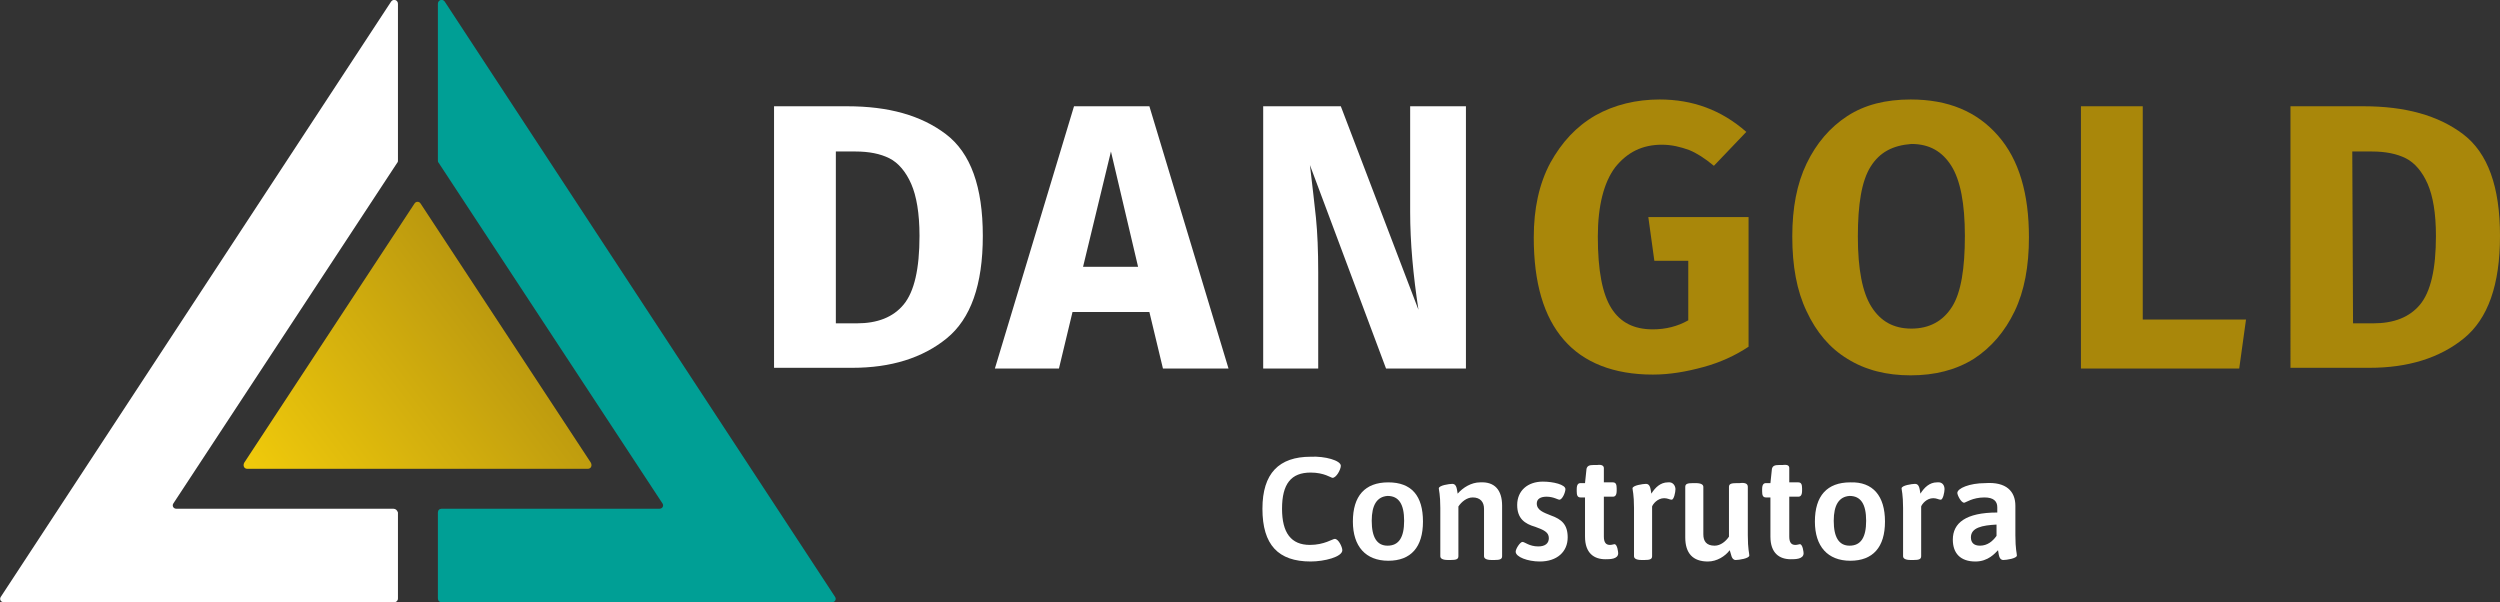
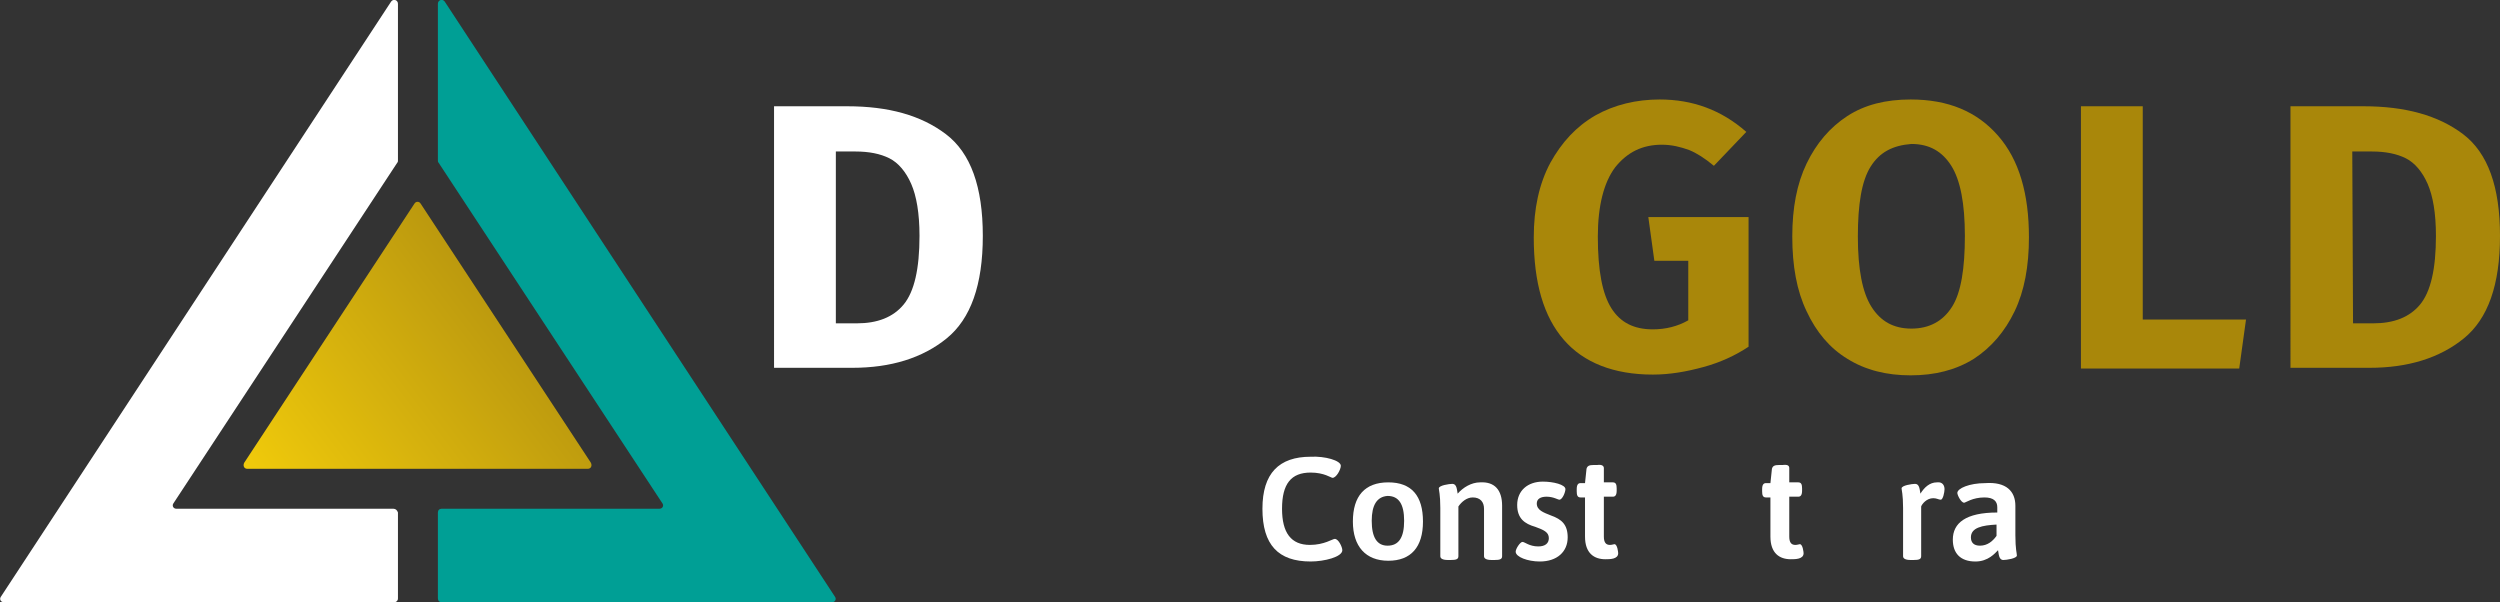
<svg xmlns="http://www.w3.org/2000/svg" version="1.1" id="Layer_1" x="0px" y="0px" viewBox="0 0 331.7 79.9" style="enable-background:new 0 0 331.7 79.9;" xml:space="preserve">
  <rect x="0" y="0" width="331.7" height="79.9" fill="#333333" stroke="none" />
  <style type="text/css">
	.st0{fill:#009F95;}
	.st1{fill:#FFFFFF;}
	.st2{fill:url(#SVGID_1_);}
	.st3{fill:#A9870A;}
	.st4{enable-background:new    ;}
</style>
  <g>
    <g>
      <g>
        <path class="st0" d="M58.6,79.9h51.8c0.4,0,0.6-0.4,0.4-0.7L59,0.2c-0.3-0.4-0.9-0.2-0.9,0.3v20.8c0,0.1,0,0.2,0.1,0.3l29.7,45.2     c0.2,0.3,0,0.7-0.4,0.7H58.6c-0.3,0-0.5,0.2-0.5,0.5v11.4C58.1,79.7,58.3,79.9,58.6,79.9z" />
        <path class="st1" d="M52.2,67.5H23.4c-0.4,0-0.6-0.4-0.4-0.7l29.7-45.2c0.1-0.1,0.1-0.2,0.1-0.3V0.5c0-0.5-0.6-0.7-0.9-0.3     l-51.8,79c-0.2,0.3,0,0.7,0.4,0.7h51.8c0.3,0,0.5-0.2,0.5-0.5V68C52.7,67.7,52.5,67.5,52.2,67.5z" />
      </g>
      <linearGradient id="SVGID_1_" gradientUnits="userSpaceOnUse" x1="36.256" y1="1931.767" x2="82.388" y2="1896.502" gradientTransform="matrix(1 0 0 1 0 -1864)">
        <stop offset="0" style="stop-color:#F1CB0B" />
        <stop offset="1" style="stop-color:#A48310" />
      </linearGradient>
      <path class="st2" d="M78,62.2H32.8c-0.4,0-0.6-0.4-0.4-0.8L55,27c0.2-0.3,0.6-0.3,0.8,0l22.6,34.4C78.6,61.8,78.4,62.2,78,62.2z" />
    </g>
    <g>
      <g>
        <path class="st1" d="M125.5,17.8c3.3,2.5,4.9,7,4.9,13.5s-1.6,11-4.8,13.6c-3.2,2.6-7.4,3.9-12.5,3.9h-10.4V14.1h9.7     C117.9,14.1,122.2,15.3,125.5,17.8z M110.9,42.9h2.8c2.7,0,4.8-0.8,6.2-2.5c1.4-1.7,2.1-4.7,2.1-9.1c0-3-0.4-5.3-1.1-6.9     c-0.7-1.6-1.7-2.8-2.9-3.4c-1.2-0.6-2.7-0.9-4.5-0.9h-2.6V42.9z" />
-         <path class="st1" d="M142.3,41.4l-1.8,7.5H132l10.5-34.8h10L163,48.9h-8.7l-1.8-7.5H142.3z M147.4,20.1l-3.7,15.3h7.3L147.4,20.1     z" />
-         <path class="st1" d="M183.9,48.9l-10.1-27c0.3,2.6,0.6,5,0.8,7s0.3,4.4,0.3,7.2v12.8h-7.3V14.1h10.3l10.3,27     c-0.7-4.6-1.1-8.9-1.1-13v-14h7.4v34.8C194.5,48.9,183.9,48.9,183.9,48.9z" />
      </g>
      <g>
        <path class="st3" d="M231.7,17.5l-4.3,4.5c-1.2-1-2.3-1.7-3.3-2.1c-1.1-0.4-2.3-0.7-3.6-0.7c-2.6,0-4.6,1-6.2,3     c-1.5,2-2.3,5.1-2.3,9.2c0,4.5,0.6,7.6,1.8,9.5s3,2.8,5.5,2.8c1.7,0,3.3-0.4,4.7-1.2v-7.9h-4.5l-0.8-5.8H232V46     c-1.8,1.2-3.8,2.1-6,2.7s-4.4,1-6.7,1c-5.2,0-9.2-1.6-11.8-4.6c-2.7-3.1-4-7.6-4-13.6c0-3.8,0.7-7.1,2.2-9.9     c1.5-2.7,3.4-4.8,6-6.3c2.5-1.4,5.4-2.1,8.5-2.1C224.6,13.2,228.4,14.6,231.7,17.5z" />
        <path class="st3" d="M265.1,18c2.8,3.2,4.1,7.7,4.1,13.5c0,3.8-0.6,7.1-1.9,9.8s-3.1,4.8-5.4,6.3c-2.4,1.5-5.2,2.2-8.4,2.2     s-6-0.7-8.4-2.2c-2.3-1.4-4.1-3.5-5.4-6.3c-1.3-2.7-1.9-6-1.9-9.9c0-3.8,0.6-7,1.9-9.7c1.3-2.7,3.1-4.8,5.4-6.3     c2.3-1.5,5.1-2.2,8.4-2.2C258.5,13.2,262.3,14.8,265.1,18z M248.2,22.1c-1.2,1.9-1.7,5-1.7,9.3s0.6,7.4,1.8,9.3s2.9,2.9,5.3,2.9     c2.4,0,4.2-1,5.4-2.9c1.2-1.9,1.7-5.1,1.7-9.4s-0.6-7.4-1.8-9.3c-1.2-1.9-2.9-2.9-5.3-2.9C251.1,19.3,249.4,20.2,248.2,22.1z" />
        <path class="st3" d="M298,42.4l-0.9,6.5h-21V14.1h8.2v28.3C284.3,42.4,298,42.4,298,42.4z" />
        <path class="st3" d="M326.8,17.8c3.3,2.5,4.9,7,4.9,13.5s-1.6,11-4.8,13.6c-3.2,2.6-7.4,3.9-12.5,3.9h-10.5V14.1h9.7     C319.1,14.1,323.5,15.3,326.8,17.8z M312.2,42.9h2.7c2.7,0,4.8-0.8,6.2-2.5s2.1-4.7,2.1-9.1c0-3-0.4-5.3-1.1-6.9     s-1.7-2.8-2.9-3.4c-1.2-0.6-2.7-0.9-4.5-0.9h-2.6L312.2,42.9C312.1,42.9,312.2,42.9,312.2,42.9z" />
      </g>
    </g>
    <g class="st4">
      <path class="st1" d="M177.9,61.8c0,0.5-0.6,1.6-1.1,1.6c-0.2,0-1.1-0.7-2.9-0.7c-2.6,0-3.8,1.5-3.8,4.8c0,3.2,1.2,4.8,3.7,4.8    c1.9,0,3-0.8,3.3-0.8c0.5,0,1,1.1,1,1.5c0,0.9-2.4,1.5-4.2,1.5c-4.3,0-6.4-2.2-6.4-7c0-4.7,2.2-6.9,6.4-6.9    C175.8,60.5,177.9,61.1,177.9,61.8z" />
      <path class="st1" d="M188.8,69.2c0,3.4-1.6,5.2-4.6,5.2c-3,0-4.7-1.9-4.7-5.2c0-3.4,1.6-5.2,4.7-5.2S188.8,65.8,188.8,69.2z     M182,69.1c0,2.2,0.7,3.3,2.1,3.3c1.5,0,2.2-1.1,2.2-3.3c0-2.2-0.7-3.3-2.2-3.3C182.7,65.9,182,67,182,69.1z" />
      <path class="st1" d="M199.3,67.1v6.7c0,0.4-0.3,0.5-1,0.5h-0.4c-0.7,0-1-0.2-1-0.5v-6.3c0-0.9-0.5-1.5-1.5-1.5    c-0.8,0-1.5,0.6-1.9,1.2v6.6c0,0.4-0.3,0.5-1,0.5h-0.4c-0.7,0-1-0.2-1-0.5v-6.4c0-1.8-0.2-2.4-0.2-2.6c0-0.4,1.4-0.6,1.8-0.6    c0.6,0,0.6,0.8,0.7,1.3c0.7-0.8,1.8-1.5,3-1.5C198.3,63.9,199.3,65,199.3,67.1z" />
      <path class="st1" d="M207.7,64.9c0,0.4-0.4,1.4-0.8,1.4c-0.2,0-0.8-0.4-1.7-0.4c-0.8,0-1.3,0.3-1.3,0.9c0,0.9,0.9,1.2,1.9,1.6    c1.4,0.5,2.2,1.2,2.2,2.9c0,1.9-1.4,3.2-3.7,3.2c-1.6,0-3.2-0.6-3.2-1.3c0-0.4,0.6-1.3,0.9-1.3c0.3,0,0.9,0.6,2.1,0.6    c0.9,0,1.4-0.4,1.4-1.1c0-0.8-0.7-1.1-1.8-1.5c-1.4-0.4-2.4-1.1-2.4-2.9c0-1.9,1.4-3.1,3.4-3.1C206.1,63.9,207.7,64.3,207.7,64.9z    " />
      <path class="st1" d="M212.8,62.1v1.9h1.2c0.4,0,0.5,0.3,0.5,0.8v0.3c0,0.6-0.2,0.8-0.5,0.8h-1.2v5.3c0,0.8,0.3,1.1,0.8,1.1    c0.3,0,0.5-0.1,0.6-0.1c0.4,0,0.5,1.1,0.5,1.2c0,0.8-1.1,0.8-1.7,0.8c-1.5,0-2.7-0.8-2.7-3V66h-0.6c-0.4,0-0.5-0.3-0.5-0.8v-0.3    c0-0.6,0.2-0.8,0.5-0.8h0.6l0.2-1.9c0.1-0.4,0.4-0.5,0.9-0.5h0.5C212.5,61.6,212.8,61.8,212.8,62.1z" />
-       <path class="st1" d="M222.3,64.9c0,0.4-0.2,1.4-0.5,1.4c-0.3,0-0.5-0.2-1-0.2c-0.9,0-1.5,0.8-1.6,1.1v6.6c0,0.4-0.3,0.5-1,0.5    h-0.4c-0.7,0-1-0.2-1-0.5v-6.4c0-1.8-0.2-2.4-0.2-2.6c0-0.4,1.4-0.6,1.8-0.6c0.6,0,0.6,0.8,0.7,1.3c0.5-0.8,1.2-1.5,2.2-1.5    C222,63.9,222.3,64.5,222.3,64.9z" />
-       <path class="st1" d="M231.9,64.6V71c0,1.9,0.2,2.4,0.2,2.7c0,0.4-1.4,0.6-1.8,0.6c-0.6,0-0.6-0.8-0.8-1.3    c-0.6,0.8-1.7,1.5-2.9,1.5c-2,0-3-1.1-3-3.2v-6.7c0-0.4,0.3-0.5,1-0.5h0.4c0.7,0,1,0.2,1,0.5v6.3c0,0.9,0.4,1.5,1.5,1.5    c0.8,0,1.5-0.6,1.9-1.2v-6.6c0-0.4,0.3-0.5,1-0.5h0.4C231.6,64,231.9,64.2,231.9,64.6z" />
      <path class="st1" d="M237.4,62.1v1.9h1.2c0.4,0,0.5,0.3,0.5,0.8v0.3c0,0.6-0.2,0.8-0.5,0.8h-1.2v5.3c0,0.8,0.3,1.1,0.8,1.1    c0.3,0,0.5-0.1,0.6-0.1c0.4,0,0.5,1.1,0.5,1.2c0,0.8-1.1,0.8-1.7,0.8c-1.5,0-2.7-0.8-2.7-3V66h-0.6c-0.4,0-0.5-0.3-0.5-0.8v-0.3    c0-0.6,0.2-0.8,0.5-0.8h0.6l0.2-1.9c0.1-0.4,0.4-0.5,0.9-0.5h0.5C237.2,61.6,237.4,61.8,237.4,62.1z" />
-       <path class="st1" d="M250.1,69.2c0,3.4-1.6,5.2-4.6,5.2c-3,0-4.7-1.9-4.7-5.2c0-3.4,1.6-5.2,4.7-5.2    C248.5,63.9,250.1,65.8,250.1,69.2z M243.3,69.1c0,2.2,0.7,3.3,2.1,3.3c1.5,0,2.2-1.1,2.2-3.3c0-2.2-0.7-3.3-2.2-3.3    C244,65.9,243.3,67,243.3,69.1z" />
      <path class="st1" d="M258,64.9c0,0.4-0.2,1.4-0.5,1.4c-0.3,0-0.5-0.2-1-0.2c-0.9,0-1.5,0.8-1.6,1.1v6.6c0,0.4-0.3,0.5-1,0.5h-0.4    c-0.7,0-1-0.2-1-0.5v-6.4c0-1.8-0.2-2.4-0.2-2.6c0-0.4,1.4-0.6,1.8-0.6c0.6,0,0.6,0.8,0.7,1.3c0.5-0.8,1.2-1.5,2.2-1.5    C257.8,63.9,258,64.5,258,64.9z" />
      <path class="st1" d="M267.4,67.1V71c0,1.9,0.2,2.4,0.2,2.7c0,0.4-1.4,0.6-1.8,0.6c-0.6,0-0.6-0.8-0.7-1.3c-0.4,0.4-1.3,1.5-3,1.5    c-2,0-3-1.1-3-2.9c0-2.2,1.7-3.6,5.9-3.6v-0.7c0-0.8-0.5-1.3-1.7-1.3c-1.6,0-2.5,0.7-2.7,0.7c-0.4,0-0.9-1-0.9-1.3    c0-0.6,1.6-1.3,3.7-1.3C266.2,63.9,267.4,65.2,267.4,67.1z M261.5,71.3c0,0.7,0.4,1.1,1.2,1.1c1,0,1.7-0.6,2.2-1.3v-1.5    C263,69.7,261.5,70,261.5,71.3z" />
    </g>
  </g>
</svg>